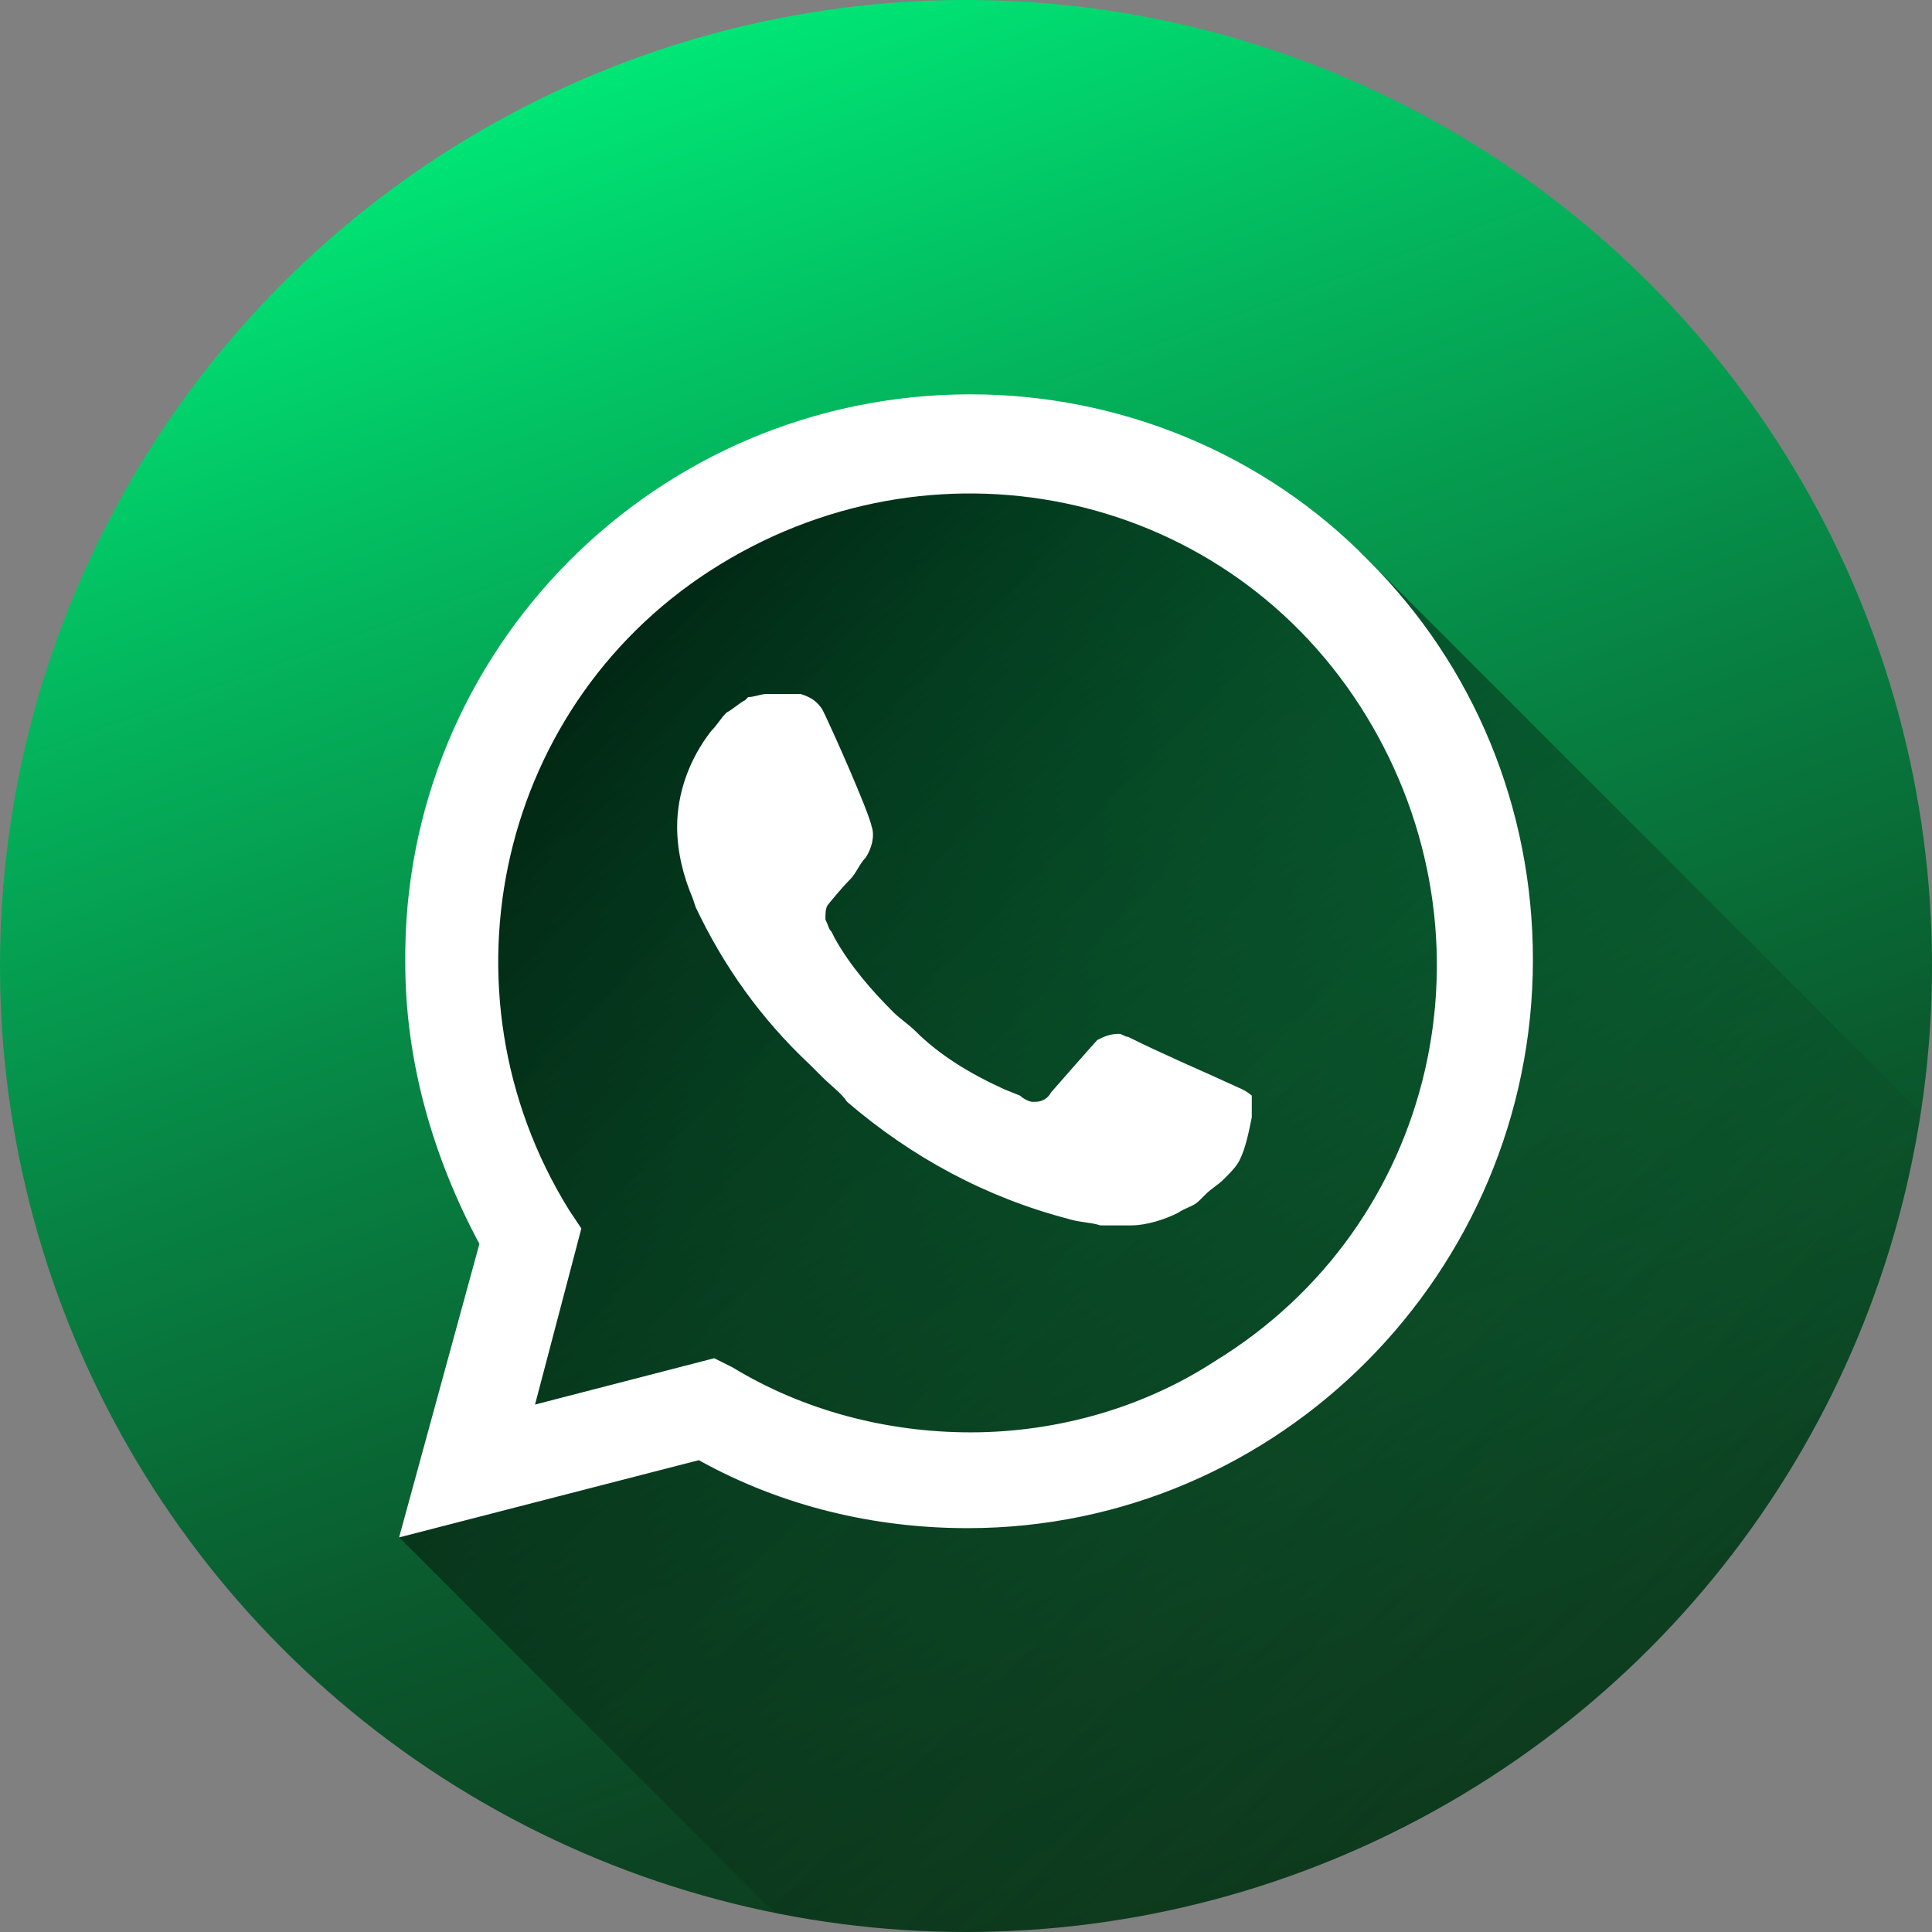
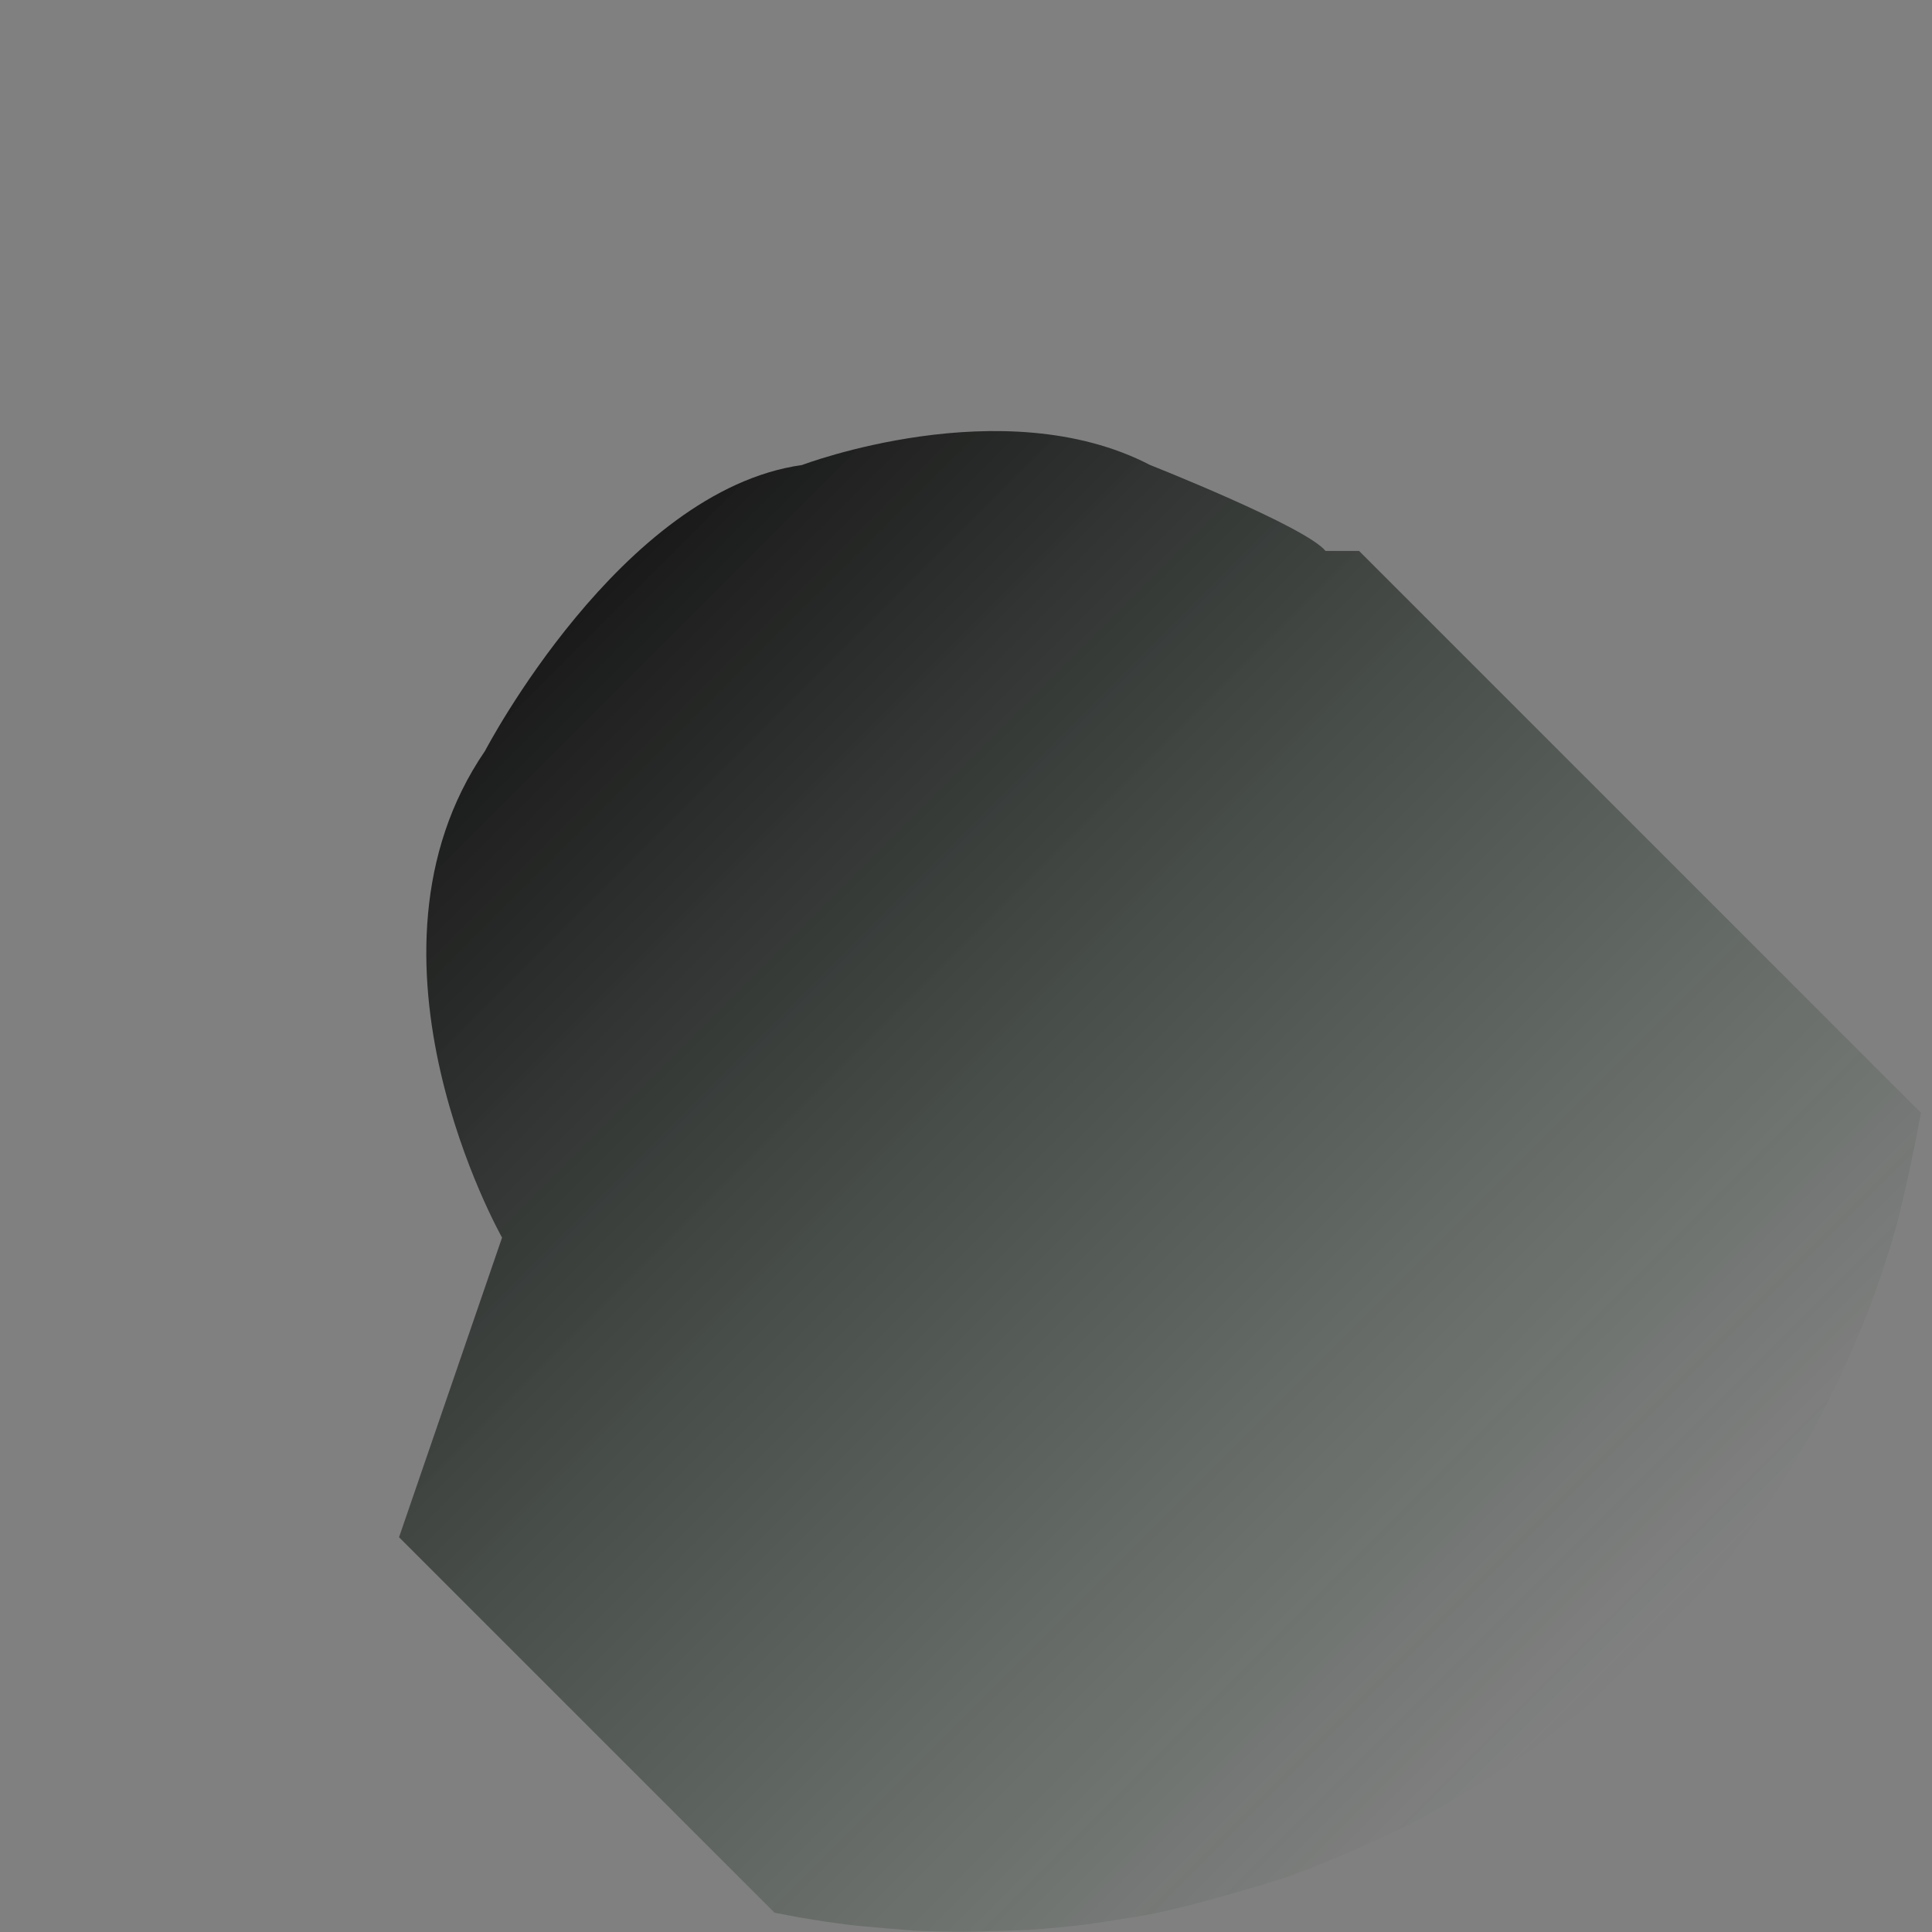
<svg xmlns="http://www.w3.org/2000/svg" enable-background="new 0 0 1024 1024" height="1024px" id="Whatsapp_2_" version="1.1" viewBox="0 0 1024 1024" width="1024px" xml:space="preserve">
  <rect x="0" y="0" width="1024" height="1024" fill="#808080" stroke="none" />
  <g id="Background">
    <linearGradient gradientTransform="matrix(0.94 0.342 0.342 -0.94 122.472 585.972)" gradientUnits="userSpaceOnUse" id="bg_1_" x1="669.945" x2="11.536" y1="-189.585" y2="595.045">
      <stop offset="0" style="stop-color:#0D3A1D" />
      <stop offset="0.113" style="stop-color:#0C4322" />
      <stop offset="0.298" style="stop-color:#0A5B2E" />
      <stop offset="0.532" style="stop-color:#078343" />
      <stop offset="0.802" style="stop-color:#03BA5F" />
      <stop offset="1" style="stop-color:#00E676" />
    </linearGradient>
-     <circle cx="512.001" cy="512" fill="url(#bg_1_)" id="bg" r="512" />
  </g>
  <linearGradient gradientTransform="matrix(1 0 0 -1 8.34 1000.04)" gradientUnits="userSpaceOnUse" id="Shadow_1_" x1="262.96" x2="821.981" y1="641.276" y2="82.255">
    <stop offset="0" style="stop-color:#000000;stop-opacity:0.8" />
    <stop offset="0.252" style="stop-color:#030905;stop-opacity:0.598" />
    <stop offset="0.662" style="stop-color:#0B2112;stop-opacity:0.27" />
    <stop offset="1" style="stop-color:#143A1F;stop-opacity:0" />
  </linearGradient>
  <path d="M410.506,1013.774L211.499,814.767l54.599-158.82c0,0-83.997-148.493-9-257.987  c0,0,71.996-137.993,167.992-151.492c0,0,106.495-40.498,184.491,0c0,0,82.495,32.6,92.995,45.548h17.777l297.805,297.803  c0,0-9.482,52.423-18.571,78.321c0,0-5.9,18.681-11.88,33.056c0,0-9.576,22.998-14.272,32.517c0,0-10.465,20.821-14.301,27.587  c0,0-12.211,21.006-16.731,27.912c0,0-22.071,32.616-33.313,45.978c0,0-13.916,16.556-18.723,21.762  c0,0-13.118,13.922-15.997,16.786c0,0-15.556,15.357-24.936,23.378c0,0-24.059,20.531-38.021,30.23c0,0-41.999,29.188-68.959,41.771  c0,0-40.587,19.554-64.652,27.154c0,0-48.785,15.362-73.673,19.313c0,0-23.208,3.908-32.761,4.939c0,0-17.217,1.889-26.202,2.396  c0,0-28.666,0.959-34.771,0.957c0,0-18.743-0.158-26.764-0.67c0,0-27.199-2.128-35.116-3.188c0,0-10.427-1.41-12.397-1.713  c0,0-10.686-1.722-12.336-2.015C423.783,1016.291,410.902,1013.854,410.506,1013.774z" fill="url(#Shadow_1_)" id="Shadow" />
-   <path d="M725.683,297.42C670.012,240.111,593.048,209,514.455,209  c-167.024,0-301.291,135.905-299.652,301.289c0,52.393,14.736,103.166,39.298,149.01l-42.575,155.56l158.836-40.938  c44.205,24.563,93.33,36.028,142.453,36.028l0,0c165.383,0,299.659-135.905,299.659-301.297  C812.475,428.417,781.356,353.093,725.683,297.42z M514.455,759.178L514.455,759.178c-44.214,0-88.423-11.45-126.089-34.381  l-9.818-4.909l-94.976,24.563l24.561-93.337l-6.547-9.819c-72.047-116.268-37.659-270.187,80.232-342.232  c117.899-72.047,270.18-37.659,342.227,80.232c72.054,117.901,37.666,270.188-80.232,342.225  C606.152,746.081,560.299,759.178,514.455,759.178z M658.546,577.426l-18.006-8.186c0,0-26.199-11.467-42.576-19.655  c-1.637,0-3.274-1.629-4.916-1.629c-4.908,0-8.187,1.629-11.456,3.276l0,0c0,0-1.641,1.632-24.563,27.825  c-1.64,3.277-4.918,4.925-8.188,4.925h-1.639c-1.641,0-4.91-1.646-6.548-3.277l-8.188-3.279l0,0  c-18.014-8.186-34.391-18.004-47.485-31.116c-3.276-3.264-8.188-6.543-11.467-9.818c-11.465-11.465-22.923-24.563-31.108-39.296  l-1.641-3.28c-1.638-1.639-1.638-3.271-3.276-6.548c0-3.278,0-6.548,1.64-8.188c0,0,6.549-8.188,11.464-13.097  c3.271-3.278,4.911-8.188,8.188-11.466c3.27-4.908,4.909-11.466,3.27-16.373c-1.63-8.188-21.284-52.402-26.191-62.221  c-3.278-4.917-6.559-6.557-11.465-8.188h-4.909c-3.278,0-8.188,0-13.104,0c-3.271,0-6.549,1.631-9.826,1.631l-1.631,1.64  c-3.277,1.639-6.558,4.917-9.827,6.547c-3.277,3.279-4.917,6.558-8.187,9.827c-11.466,14.735-18.014,32.749-18.014,50.764l0,0  c0,13.095,3.277,26.2,8.186,37.657l1.641,4.917c14.735,31.109,34.388,58.947,60.579,83.51l6.559,6.542  c4.907,4.924,9.818,8.188,13.097,13.112c34.388,29.473,73.686,50.754,117.9,62.219c4.908,1.633,11.456,1.633,16.372,3.278l0,0  c4.911,0,11.46,0,16.377,0c8.188,0,18.005-3.278,24.561-6.555c4.908-3.28,8.189-3.28,11.458-6.559l3.279-3.262  c3.268-3.277,6.548-4.926,9.825-8.188c3.27-3.278,6.549-6.557,8.187-9.834c3.271-6.541,4.91-14.729,6.549-22.915  c0-3.277,0-8.188,0-11.465C663.464,580.706,661.825,579.059,658.546,577.426z" fill="#FFFFFF" id="Whatsapp_1_" />
</svg>